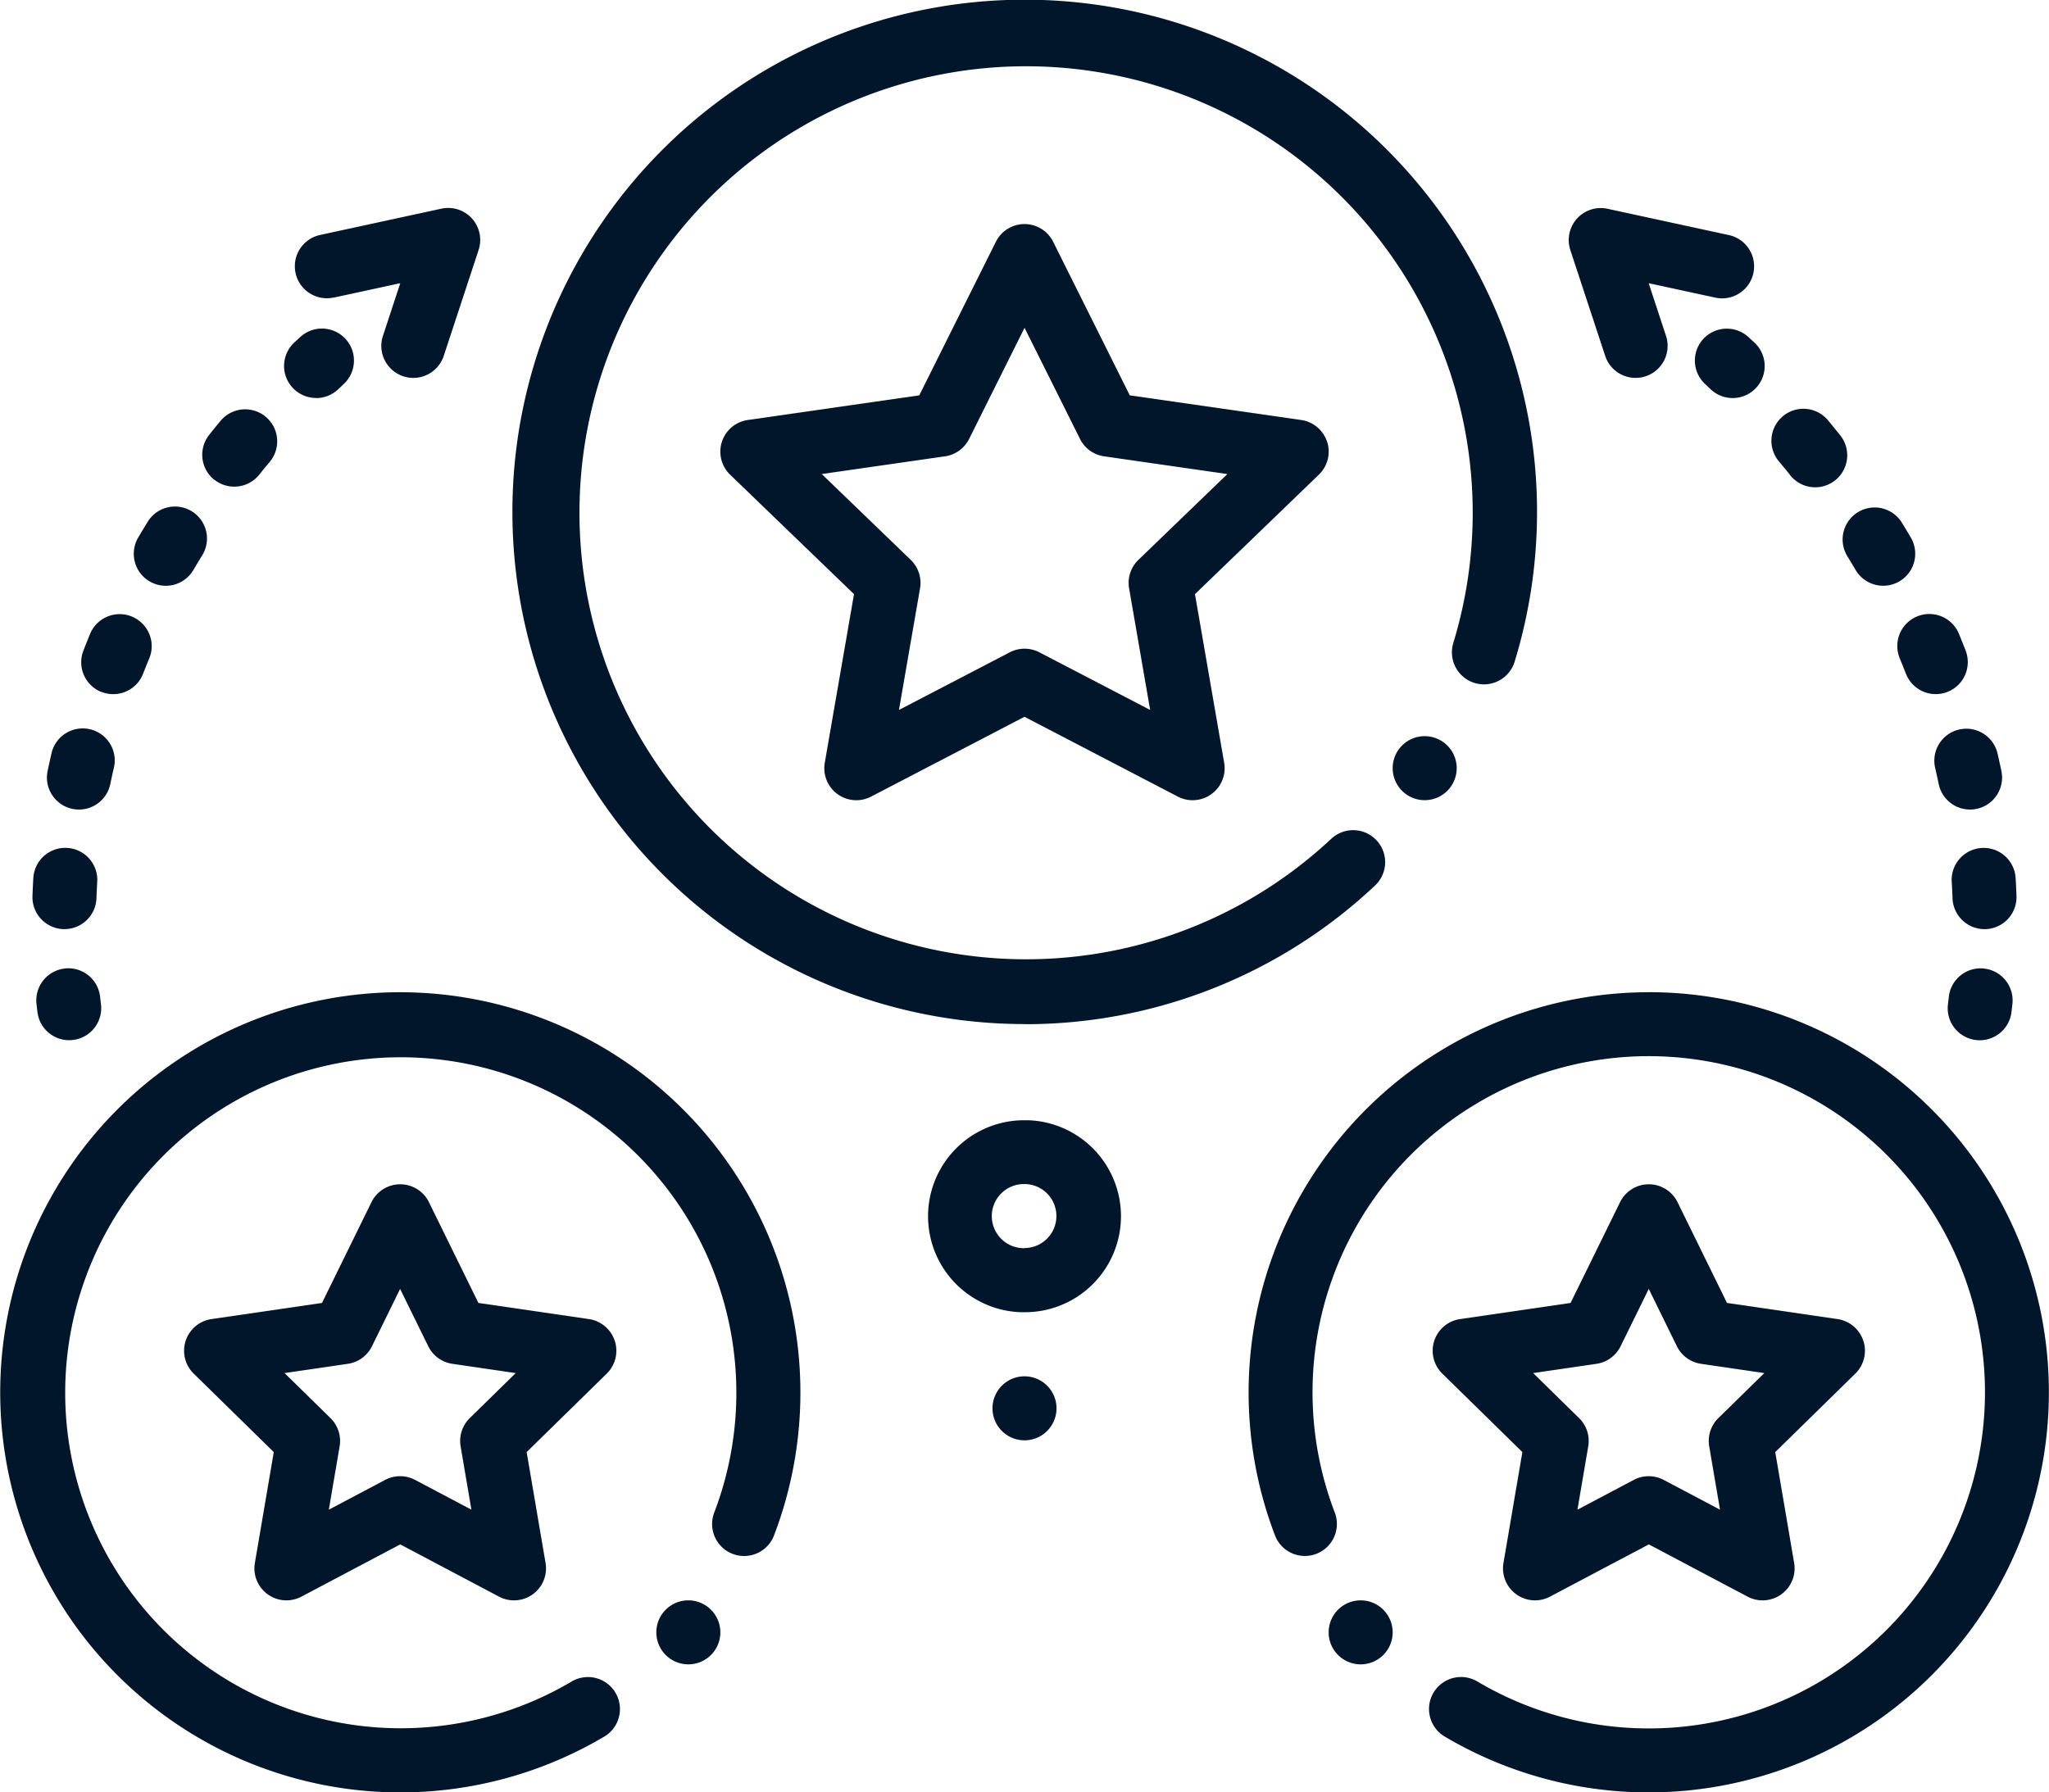
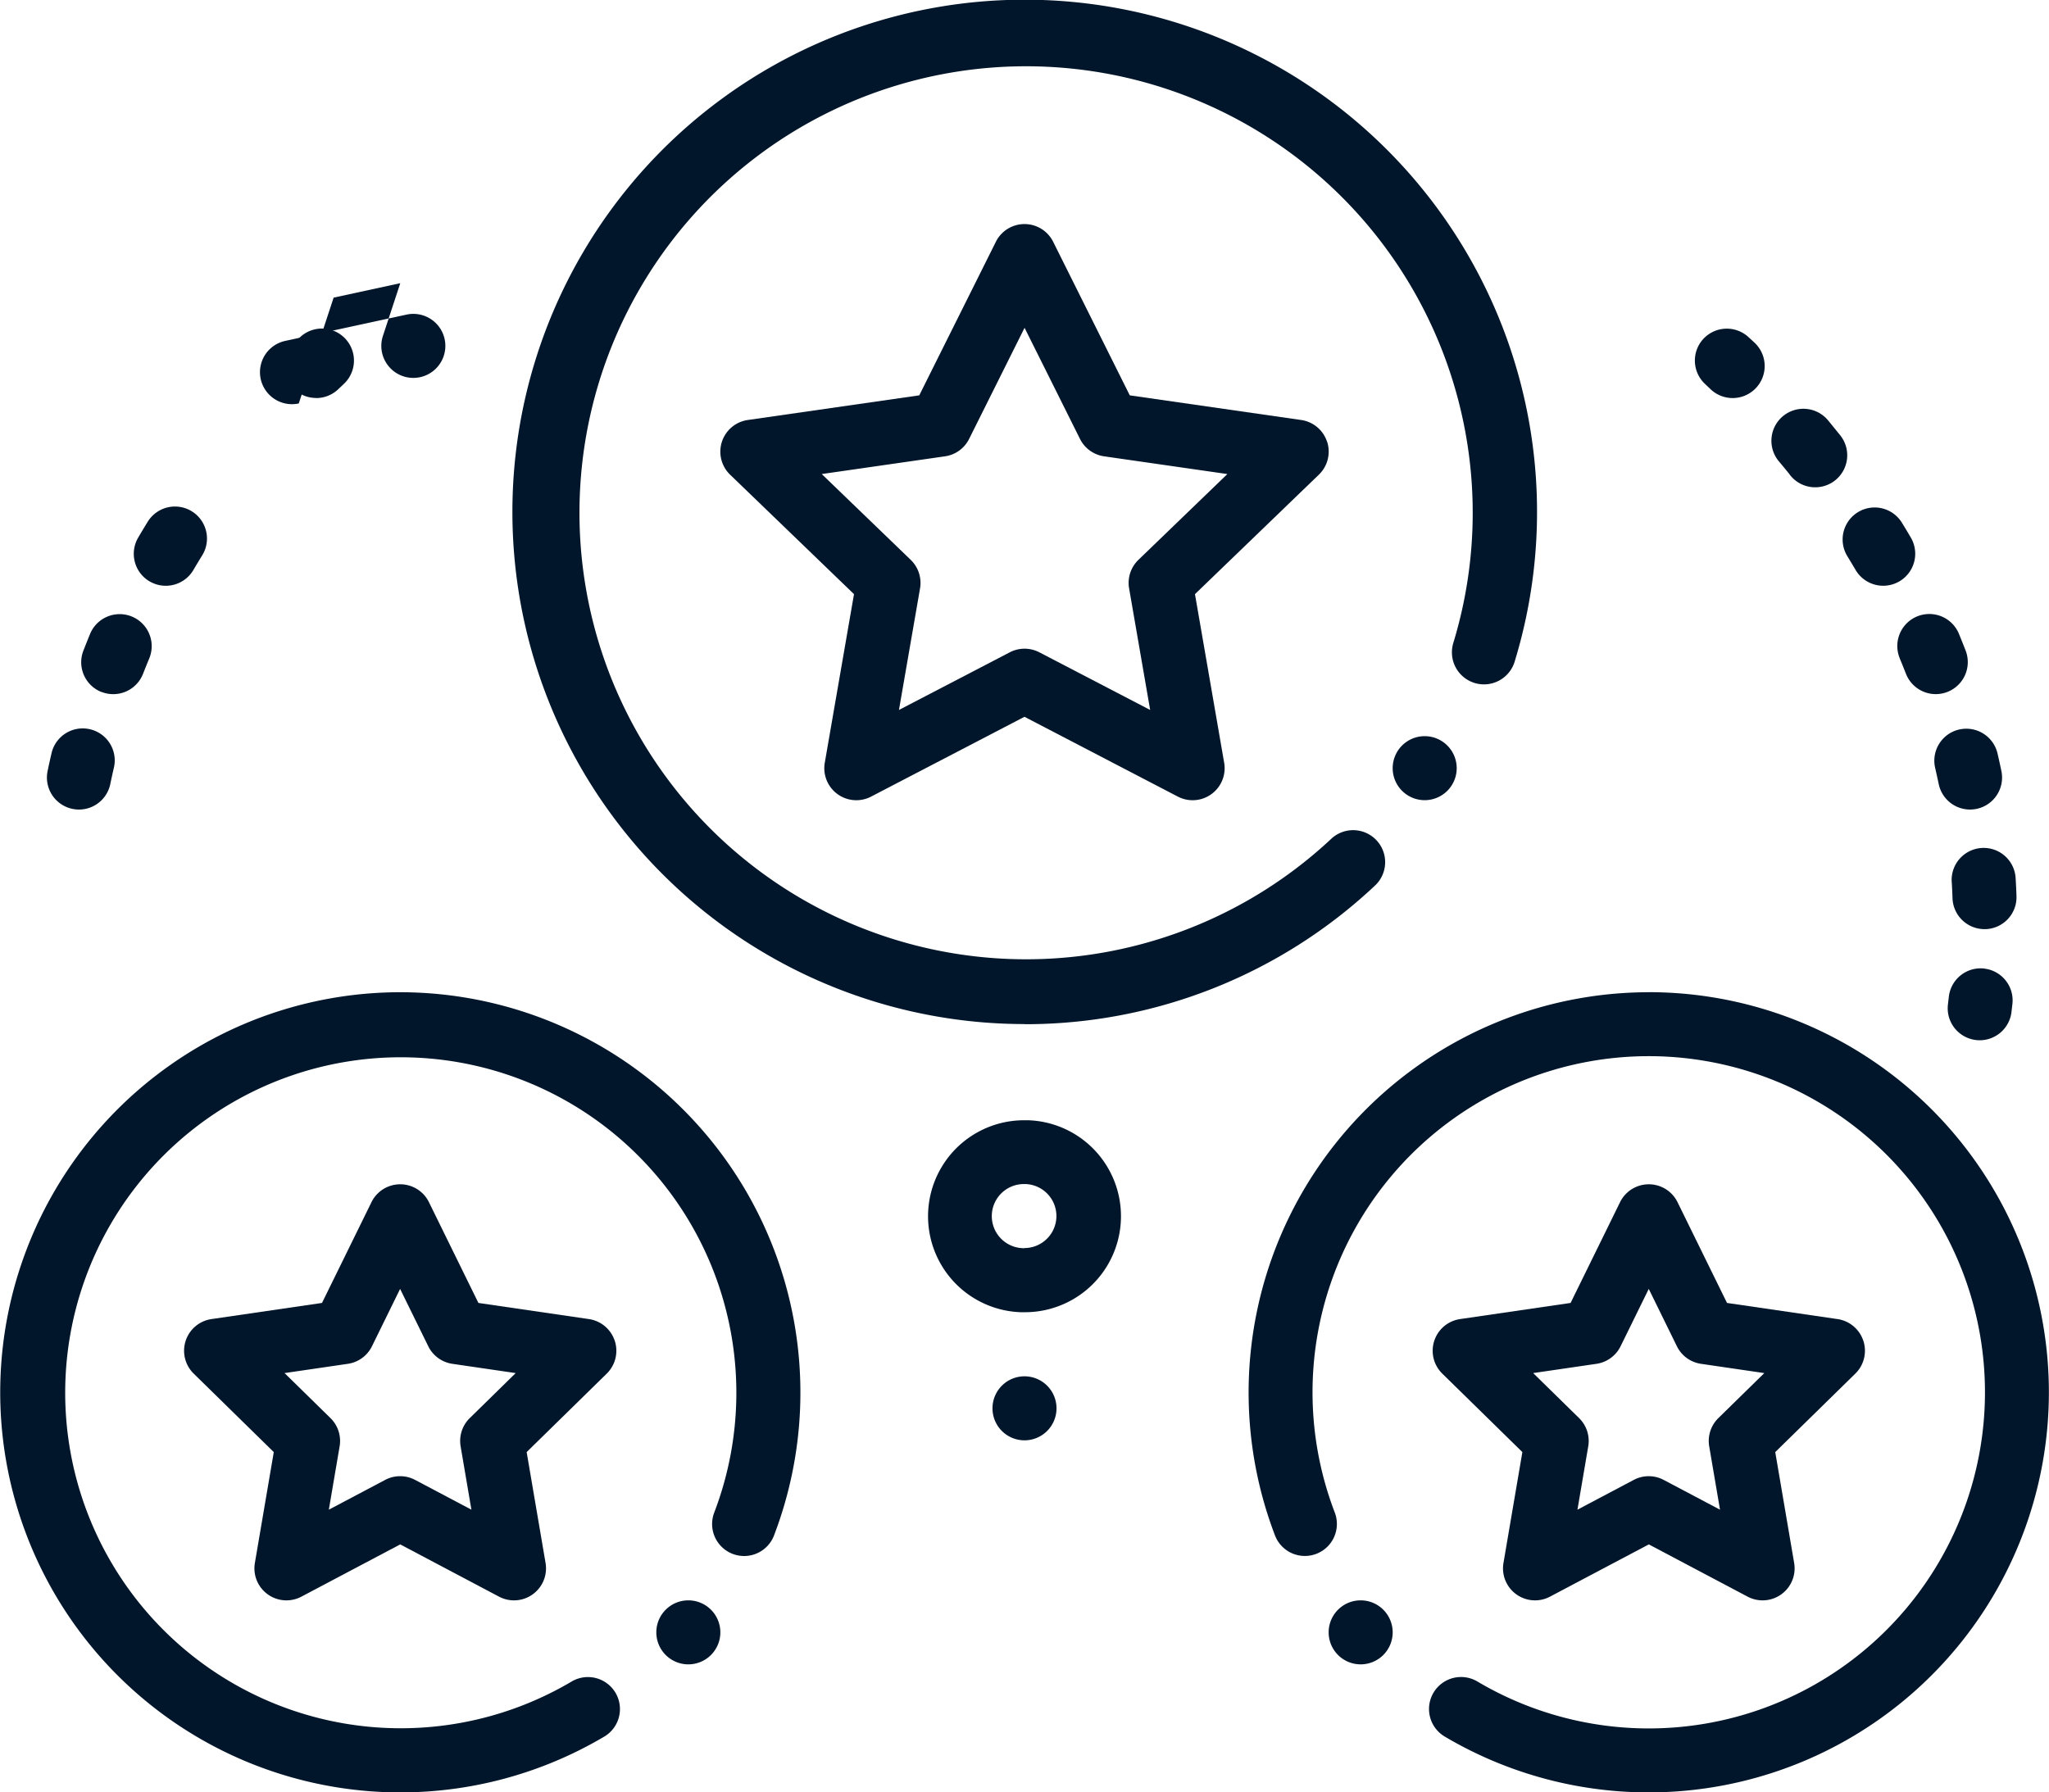
<svg xmlns="http://www.w3.org/2000/svg" id="Group_85" data-name="Group 85" width="73.478" height="64.293" viewBox="0 0 73.478 64.293">
  <defs>
    <clipPath id="clip-path">
      <rect id="Rectangle_69" data-name="Rectangle 69" width="73.478" height="64.293" fill="#01162a" />
    </clipPath>
  </defs>
  <g id="Group_85-2" data-name="Group 85" clip-path="url(#clip-path)">
    <path id="Path_47" data-name="Path 47" d="M921.759,287.812a1.148,1.148,0,0,0-.929-.784l-6.147-.884-2.747-5.508a1.148,1.148,0,0,0-2.055,0l-2.747,5.508-6.148.884a1.148,1.148,0,0,0-.634,1.963l4.442,4.284-1.048,6.047a1.148,1.148,0,0,0,1.661,1.215l5.5-2.863,5.5,2.863a1.148,1.148,0,0,0,1.661-1.215l-1.047-6.047,4.441-4.284a1.149,1.149,0,0,0,.3-1.179m-6.769,4.233a1.149,1.149,0,0,0-.334,1.022l.755,4.362-3.974-2.068a1.15,1.15,0,0,0-1.06,0l-3.974,2.068.756-4.361a1.149,1.149,0,0,0-.334-1.023l-3.191-3.078,4.421-.636a1.147,1.147,0,0,0,.864-.624l1.988-3.986,1.988,3.986a1.147,1.147,0,0,0,.864.624l4.421.636Z" transform="translate(-874.169 -271.963)" fill="#01162a" />
    <path id="Path_48" data-name="Path 48" d="M658.37,36.738a18.3,18.3,0,0,0,12.571-4.975,1.148,1.148,0,0,0-1.572-1.674,16.016,16.016,0,1,1,4.378-7.025,1.148,1.148,0,1,0,2.2.669,18.372,18.372,0,1,0-17.573,13" transform="translate(-621.631 0)" fill="#01162a" />
-     <path id="Path_49" data-name="Path 49" d="M46.369,1210.155a1.148,1.148,0,0,0-1.012,1.269l.034.293a1.148,1.148,0,0,0,1.138,1.009,1.163,1.163,0,0,0,.14-.009,1.148,1.148,0,0,0,1-1.279l-.032-.273a1.147,1.147,0,0,0-1.269-1.012" transform="translate(-44.048 -1175.414)" fill="#01162a" />
    <path id="Path_50" data-name="Path 50" d="M59.511,913.533a1.147,1.147,0,0,0,1.358-.89q.06-.289.127-.577a1.148,1.148,0,1,0-2.236-.521q-.073.314-.139.63a1.148,1.148,0,0,0,.89,1.358" transform="translate(-56.914 -884.519)" fill="#01162a" />
-     <path id="Path_51" data-name="Path 51" d="M253.114,514.088a1.148,1.148,0,0,0,1.614-.176q.186-.231.376-.458a1.148,1.148,0,0,0-1.76-1.476q-.206.246-.406.5a1.148,1.148,0,0,0,.175,1.614" transform="translate(-245.432 -496.885)" fill="#01162a" />
    <path id="Path_52" data-name="Path 52" d="M102.193,770.265a1.147,1.147,0,0,0,1.487-.652q.108-.276.222-.55a1.148,1.148,0,1,0-2.121-.881q-.123.3-.24.6a1.148,1.148,0,0,0,.652,1.487" transform="translate(-98.55 -745.445)" fill="#01162a" />
    <path id="Path_53" data-name="Path 53" d="M167.707,636.257a1.148,1.148,0,0,0,1.571-.41q.15-.256.306-.509a1.148,1.148,0,1,0-1.957-1.2q-.168.273-.33.549a1.148,1.148,0,0,0,.41,1.571" transform="translate(-162.342 -615.403)" fill="#01162a" />
-     <path id="Path_54" data-name="Path 54" d="M41.668,1062.529h.041a1.148,1.148,0,0,0,1.146-1.108q.011-.3.028-.59a1.148,1.148,0,1,0-2.292-.137q-.019.323-.031.647a1.148,1.148,0,0,0,1.107,1.188" transform="translate(-39.396 -1029.202)" fill="#01162a" />
    <path id="Path_55" data-name="Path 55" d="M356.3,413.091a1.144,1.144,0,0,0,.788-.313l.2-.19a1.148,1.148,0,1,0-1.562-1.683l-.217.2a1.148,1.148,0,0,0,.788,1.983" transform="translate(-344.962 -398.813)" fill="#01162a" />
-     <path id="Path_56" data-name="Path 56" d="M369.8,263.2l2.39-.518-.622,1.89a1.148,1.148,0,1,0,2.181.718l1.25-3.8a1.148,1.148,0,0,0-1.334-1.481l-4.351.943a1.148,1.148,0,1,0,.486,2.244" transform="translate(-357.836 -252.524)" fill="#01162a" />
+     <path id="Path_56" data-name="Path 56" d="M369.8,263.2l2.39-.518-.622,1.89a1.148,1.148,0,1,0,2.181.718a1.148,1.148,0,0,0-1.334-1.481l-4.351.943a1.148,1.148,0,1,0,.486,2.244" transform="translate(-357.836 -252.524)" fill="#01162a" />
    <path id="Path_57" data-name="Path 57" d="M2434.8,1210.155a1.148,1.148,0,0,0-1.269,1.012l-.032.273a1.148,1.148,0,0,0,1,1.279,1.164,1.164,0,0,0,.14.009,1.149,1.149,0,0,0,1.138-1.009l.034-.293a1.148,1.148,0,0,0-1.012-1.269" transform="translate(-2363.645 -1175.414)" fill="#01162a" />
    <path id="Path_58" data-name="Path 58" d="M2438.416,1060.832q.018.295.028.59a1.148,1.148,0,0,0,1.146,1.108h.041a1.147,1.147,0,0,0,1.107-1.187q-.011-.324-.031-.647a1.148,1.148,0,1,0-2.292.137" transform="translate(-2368.426 -1029.202)" fill="#01162a" />
    <path id="Path_59" data-name="Path 59" d="M2214.326,513.924a1.148,1.148,0,1,0,1.789-1.438q-.2-.249-.406-.5a1.148,1.148,0,1,0-1.759,1.475q.191.227.376.458" transform="translate(-2150.144 -496.896)" fill="#01162a" />
    <path id="Path_60" data-name="Path 60" d="M2301.954,635.342q.155.253.306.509a1.148,1.148,0,0,0,1.981-1.161q-.162-.276-.33-.549a1.148,1.148,0,0,0-1.957,1.2" transform="translate(-2235.718 -615.408)" fill="#01162a" />
    <path id="Path_61" data-name="Path 61" d="M2370.557,769.06q.114.274.222.55a1.148,1.148,0,0,0,2.139-.835q-.117-.3-.24-.6a1.148,1.148,0,0,0-2.121.881" transform="translate(-2302.431 -745.443)" fill="#01162a" />
    <path id="Path_62" data-name="Path 62" d="M2417.635,910.687a1.148,1.148,0,0,0-.857,1.379q.067.288.127.577a1.148,1.148,0,1,0,2.248-.468q-.066-.316-.139-.63a1.148,1.148,0,0,0-1.379-.857" transform="translate(-2347.382 -884.519)" fill="#01162a" />
    <path id="Path_63" data-name="Path 63" d="M2117.848,410.966a1.148,1.148,0,0,0,.061,1.622l.2.19a1.148,1.148,0,1,0,1.576-1.67l-.217-.2a1.148,1.148,0,0,0-1.622.061" transform="translate(-2056.763 -398.813)" fill="#01162a" />
-     <path id="Path_64" data-name="Path 64" d="M1961.305,265.29a1.148,1.148,0,1,0,2.181-.718l-.622-1.89,2.39.518a1.148,1.148,0,0,0,.486-2.244l-4.351-.943a1.148,1.148,0,0,0-1.334,1.481Z" transform="translate(-1903.742 -252.524)" fill="#01162a" />
    <path id="Path_65" data-name="Path 65" d="M1163.578,1400l-.132,0h0a3.444,3.444,0,0,0-.131,6.886l.132,0a3.444,3.444,0,0,0,.131-6.886m-.131,4.589h-.045a1.148,1.148,0,0,1,.043-2.3h.045a1.148,1.148,0,0,1-.043,2.295" transform="translate(-1126.707 -1359.817)" fill="#01162a" />
    <path id="Path_66" data-name="Path 66" d="M245.441,1485.616a1.149,1.149,0,0,0-.926-.78l-3.963-.579-1.774-3.614a1.148,1.148,0,0,0-2.061,0l-1.774,3.614-3.963.579a1.148,1.148,0,0,0-.638,1.956l2.872,2.815-.678,3.977a1.148,1.148,0,0,0,1.669,1.208l3.543-1.874,3.543,1.874a1.148,1.148,0,0,0,1.669-1.208l-.678-3.977,2.872-2.815a1.148,1.148,0,0,0,.288-1.176m-5.2,2.772a1.148,1.148,0,0,0-.328,1.013l.387,2.272-2.019-1.068a1.147,1.147,0,0,0-1.074,0l-2.02,1.068.387-2.272a1.148,1.148,0,0,0-.328-1.013l-1.647-1.615,2.27-.332a1.148,1.148,0,0,0,.865-.63l1.009-2.057,1.01,2.057a1.148,1.148,0,0,0,.865.63l2.27.332Z" transform="translate(-223.396 -1437.521)" fill="#01162a" />
    <path id="Path_67" data-name="Path 67" d="M14.351,1240a14.351,14.351,0,1,0,7.319,26.7,1.148,1.148,0,0,0-1.173-1.974,12.034,12.034,0,1,1,5.122-6.078,1.148,1.148,0,1,0,2.145.818A14.359,14.359,0,0,0,14.351,1240" transform="translate(0 -1204.409)" fill="#01162a" />
    <path id="Path_68" data-name="Path 68" d="M821.148,2000a1.148,1.148,0,1,0,1.148,1.148,1.148,1.148,0,0,0-1.148-1.148" transform="translate(-796.464 -1942.596)" fill="#01162a" />
    <path id="Path_69" data-name="Path 69" d="M1805.441,1485.616a1.148,1.148,0,0,0-.925-.78l-3.964-.579-1.774-3.614a1.148,1.148,0,0,0-2.061,0l-1.774,3.614-3.963.579a1.148,1.148,0,0,0-.638,1.956l2.872,2.815-.678,3.977a1.148,1.148,0,0,0,1.669,1.208l3.543-1.874,3.543,1.874a1.148,1.148,0,0,0,1.669-1.208l-.678-3.977,2.872-2.815a1.148,1.148,0,0,0,.288-1.176m-5.2,2.772a1.148,1.148,0,0,0-.328,1.013l.387,2.272-2.02-1.068a1.147,1.147,0,0,0-1.073,0l-2.019,1.068.387-2.272a1.148,1.148,0,0,0-.328-1.013l-1.647-1.615,2.27-.332a1.149,1.149,0,0,0,.865-.63l1.01-2.057,1.009,2.057a1.148,1.148,0,0,0,.865.63l2.27.332Z" transform="translate(-1738.621 -1437.521)" fill="#01162a" />
    <path id="Path_70" data-name="Path 70" d="M1574.351,1240a14.359,14.359,0,0,0-13.413,19.464,1.148,1.148,0,1,0,2.145-.818,12.057,12.057,0,1,1,5.121,6.078,1.148,1.148,0,0,0-1.173,1.974,14.352,14.352,0,1,0,7.319-26.7" transform="translate(-1515.224 -1204.409)" fill="#01162a" />
    <path id="Path_71" data-name="Path 71" d="M1661.148,2000a1.148,1.148,0,1,0,1.148,1.148,1.148,1.148,0,0,0-1.148-1.148" transform="translate(-1612.354 -1942.596)" fill="#01162a" />
    <path id="Path_72" data-name="Path 72" d="M1241.148,1720a1.148,1.148,0,1,0,1.148,1.148,1.148,1.148,0,0,0-1.148-1.148" transform="translate(-1204.409 -1670.632)" fill="#01162a" />
    <path id="Path_73" data-name="Path 73" d="M1741.148,920a1.148,1.148,0,1,0,1.148,1.148,1.148,1.148,0,0,0-1.148-1.148" transform="translate(-1690.058 -893.594)" fill="#01162a" />
  </g>
</svg>